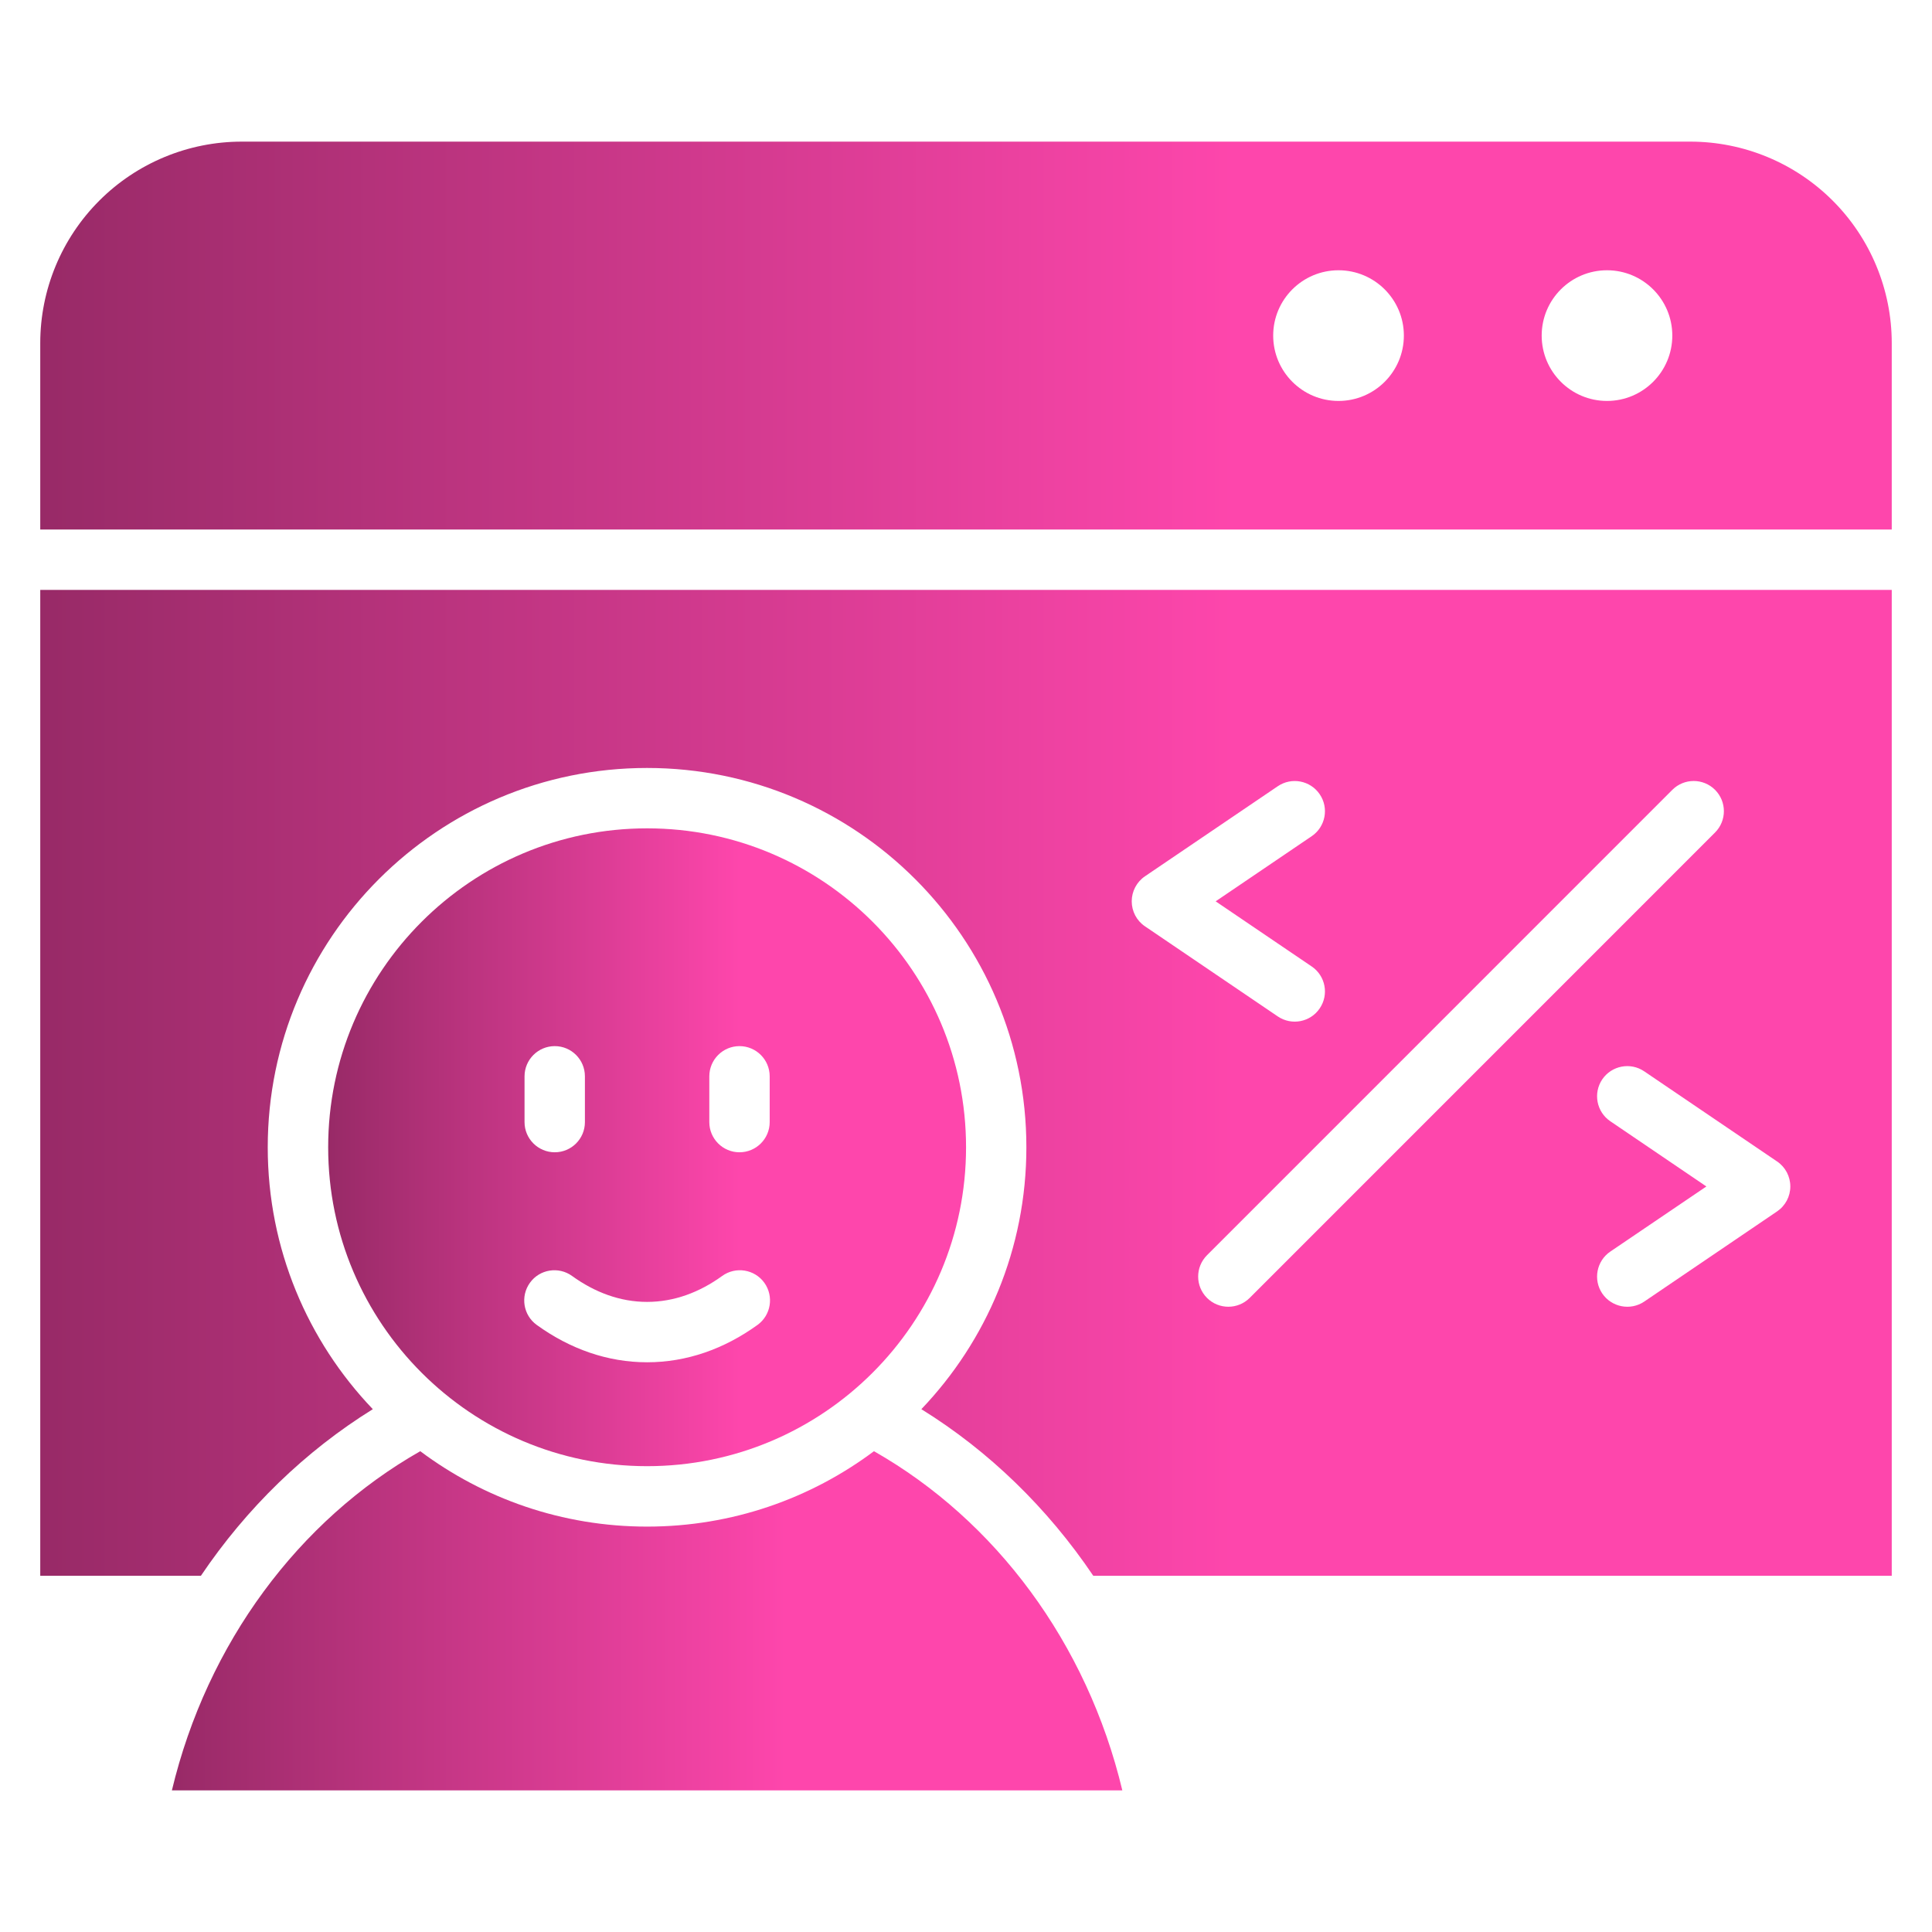
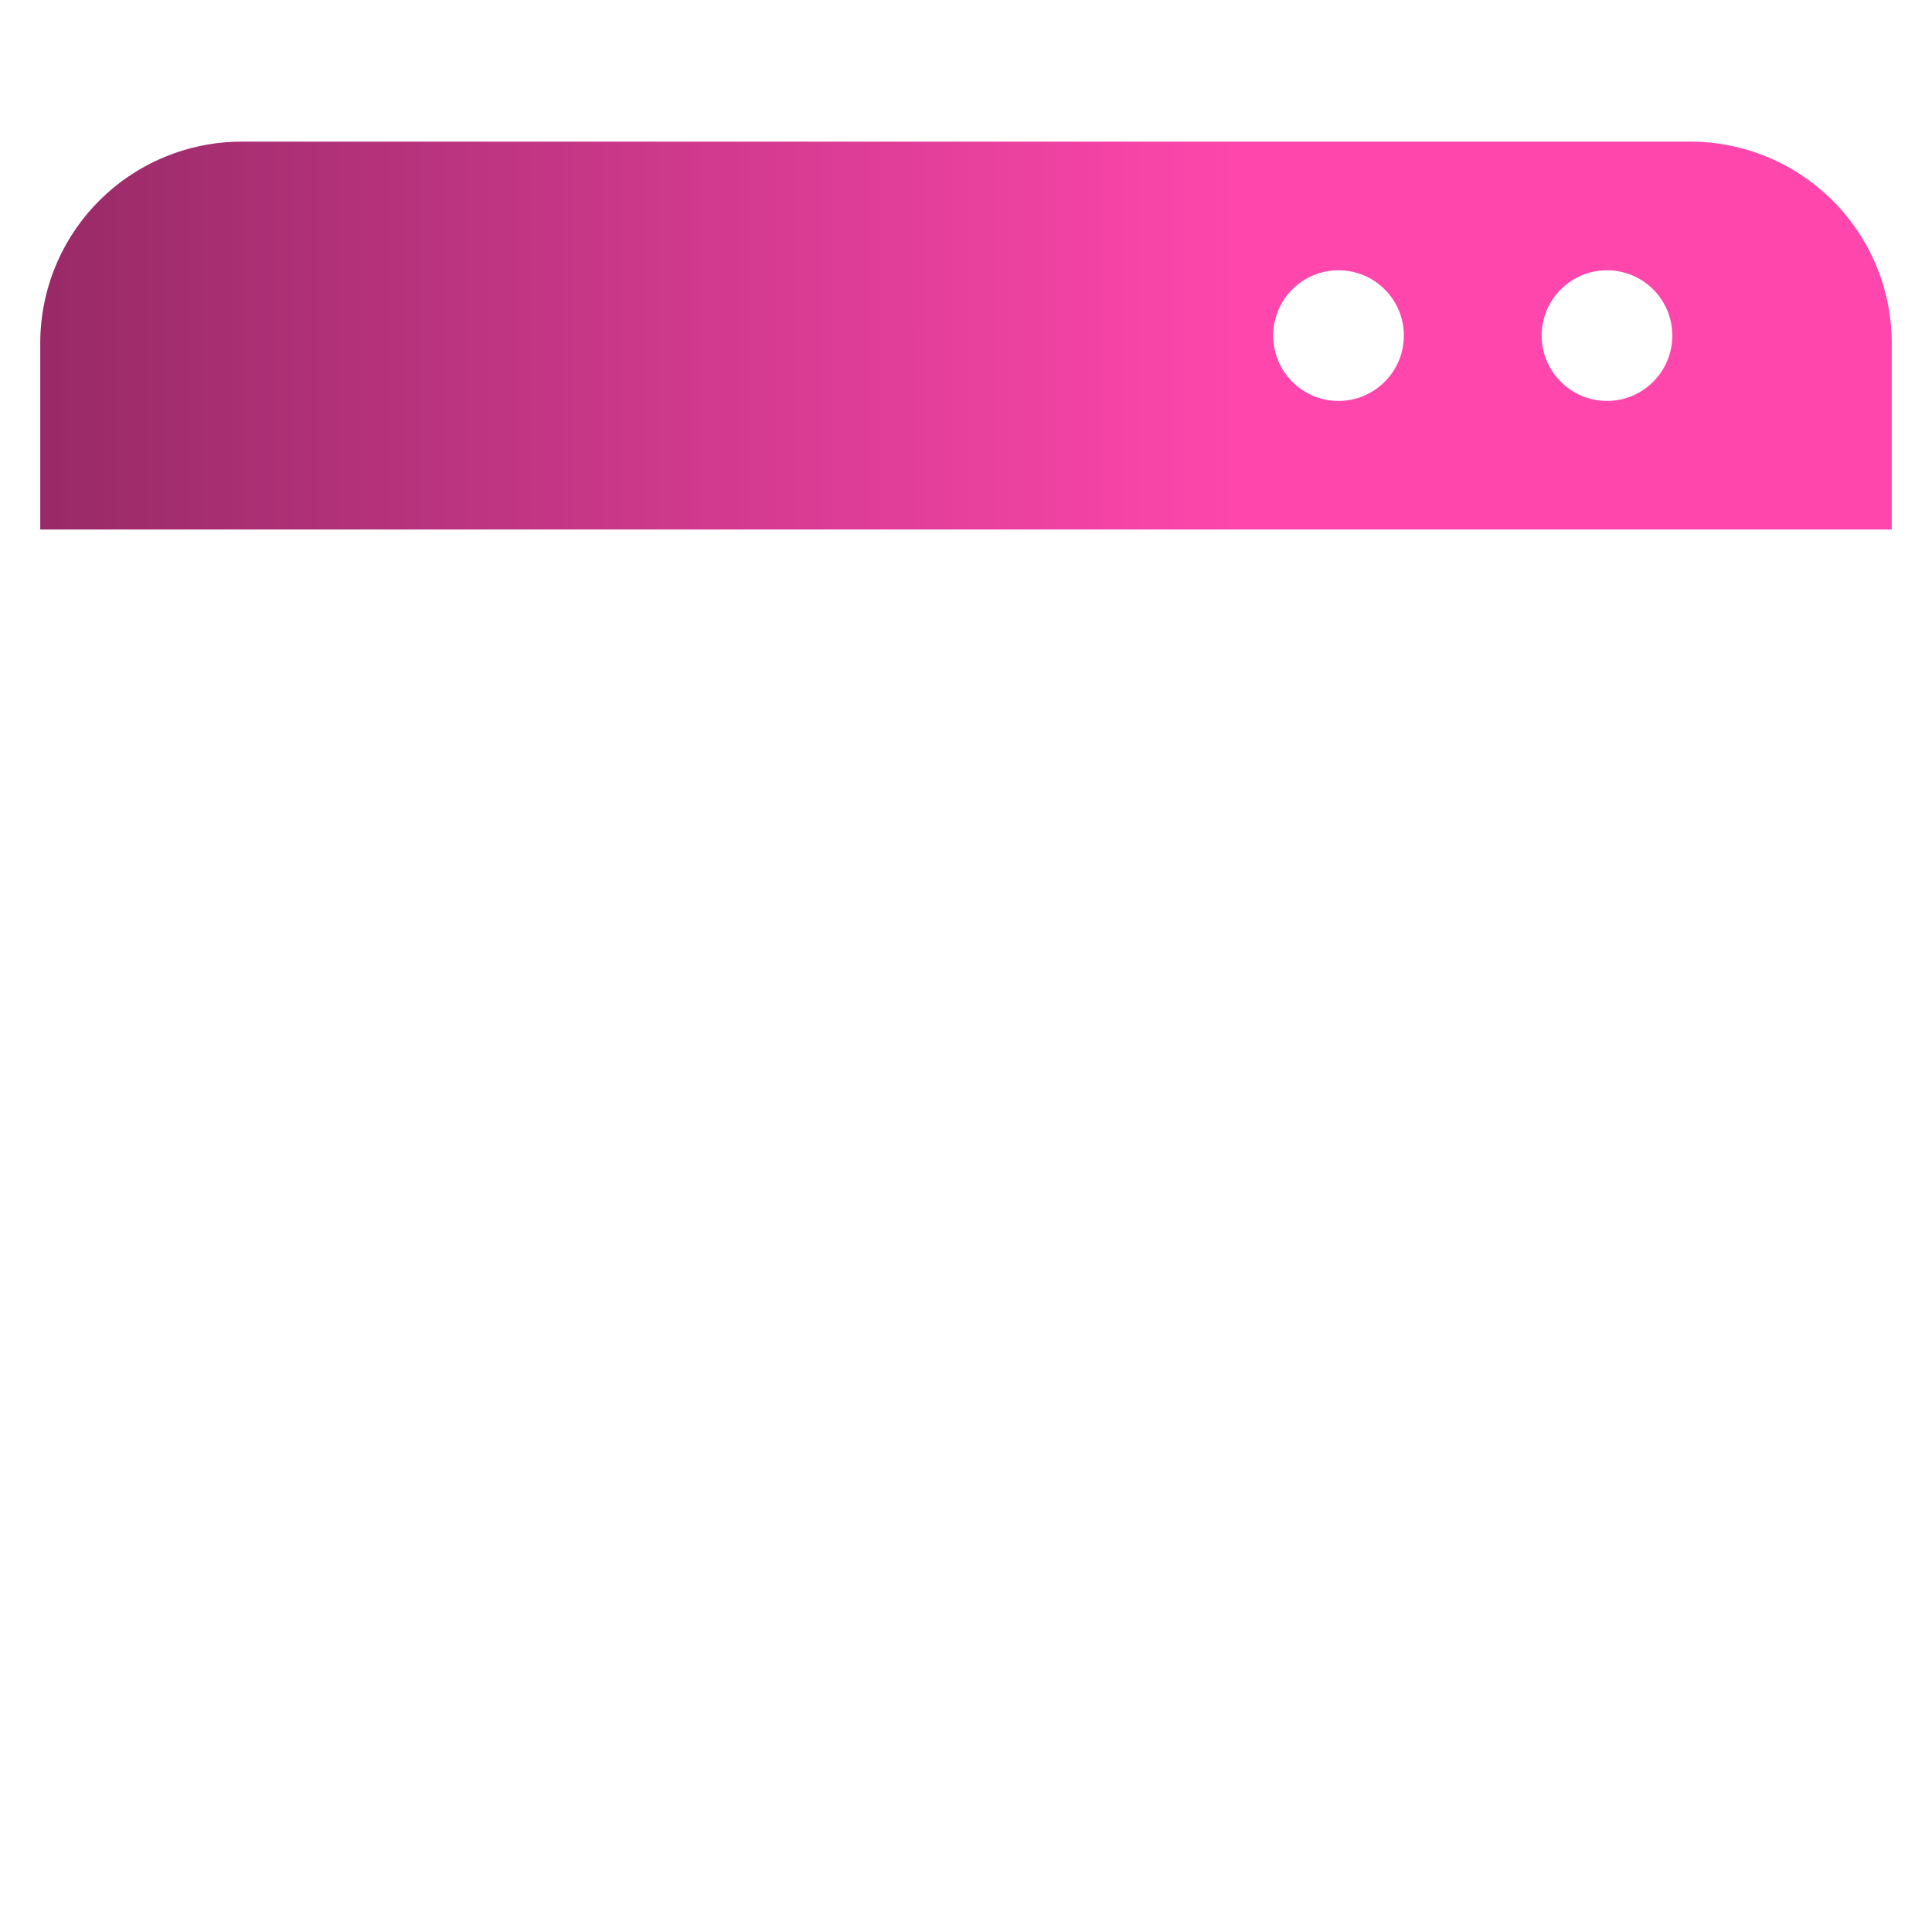
<svg xmlns="http://www.w3.org/2000/svg" width="36" height="36" viewBox="0 0 36 36" fill="none">
-   <path fill-rule="evenodd" clip-rule="evenodd" d="M3.743 29.363C4.595 28.099 5.688 27.039 6.947 26.258C5.734 24.989 4.989 23.27 4.989 21.378C4.989 17.477 8.156 14.31 12.057 14.31C15.958 14.31 19.125 17.477 19.125 21.378C19.125 23.27 18.38 24.989 17.168 26.258C18.427 27.038 19.52 28.099 20.372 29.363H35.25V10.992H0.75V29.363H3.743ZM30.006 20.893L31.796 22.108L30.006 23.321C29.749 23.496 29.682 23.846 29.856 24.103C30.031 24.359 30.381 24.427 30.638 24.253L33.113 22.573C33.268 22.468 33.36 22.294 33.36 22.108C33.36 21.921 33.268 21.746 33.113 21.642L30.638 19.963C30.381 19.788 30.031 19.855 29.856 20.112C29.682 20.369 29.749 20.719 30.006 20.893ZM23.286 24.185L31.957 15.513C32.177 15.293 32.177 14.937 31.957 14.717C31.738 14.498 31.381 14.498 31.162 14.717L22.491 23.389C22.271 23.609 22.271 23.965 22.491 24.185C22.71 24.404 23.066 24.404 23.286 24.185ZM23.81 14.65L21.334 16.329C21.18 16.434 21.088 16.609 21.088 16.795C21.088 16.981 21.18 17.156 21.334 17.26L23.81 18.94C24.067 19.114 24.417 19.047 24.591 18.79C24.766 18.533 24.699 18.183 24.442 18.009L22.652 16.795L24.442 15.581C24.699 15.407 24.766 15.056 24.591 14.8C24.417 14.543 24.067 14.476 23.81 14.65Z" fill="url(#paint0_linear_877_86)" />
-   <path fill-rule="evenodd" clip-rule="evenodd" d="M16.285 27.041C18.548 28.328 20.256 30.614 20.913 33.361H3.203C3.86 30.614 5.568 28.328 7.831 27.041C9.01 27.923 10.473 28.446 12.058 28.446C13.642 28.446 15.106 27.923 16.285 27.041Z" fill="url(#paint1_linear_877_86)" />
-   <path fill-rule="evenodd" clip-rule="evenodd" d="M12.058 15.435C15.338 15.435 18.001 18.098 18.001 21.378C18.001 24.658 15.338 27.32 12.058 27.32C8.778 27.32 6.115 24.658 6.115 21.378C6.115 18.098 8.778 15.435 12.058 15.435ZM13.456 23.776C13.033 24.082 12.56 24.259 12.058 24.259C11.556 24.259 11.084 24.082 10.66 23.776C10.409 23.594 10.056 23.65 9.875 23.902C9.693 24.154 9.749 24.506 10.001 24.688C10.623 25.137 11.322 25.384 12.058 25.384C12.794 25.384 13.493 25.137 14.115 24.688C14.367 24.506 14.423 24.154 14.242 23.902C14.06 23.65 13.707 23.594 13.456 23.776ZM13.217 20.056V20.909C13.217 21.219 13.469 21.471 13.779 21.471C14.09 21.471 14.342 21.219 14.342 20.909V20.056C14.342 19.745 14.09 19.493 13.779 19.493C13.469 19.493 13.217 19.745 13.217 20.056ZM9.774 20.056V20.909C9.774 21.219 10.027 21.471 10.337 21.471C10.648 21.471 10.899 21.219 10.899 20.909V20.056C10.899 19.745 10.648 19.493 10.337 19.493C10.027 19.493 9.774 19.745 9.774 20.056Z" fill="url(#paint2_linear_877_86)" />
  <path fill-rule="evenodd" clip-rule="evenodd" d="M0.75 9.867H35.25V6.394C35.25 5.398 34.854 4.443 34.15 3.739C33.446 3.035 32.491 2.639 31.495 2.639H4.505C3.509 2.639 2.554 3.035 1.85 3.739C1.146 4.443 0.75 5.398 0.75 6.394V9.867ZM24.941 5.036C25.613 5.036 26.159 5.581 26.159 6.253C26.159 6.925 25.613 7.471 24.941 7.471C24.269 7.471 23.724 6.925 23.724 6.253C23.724 5.581 24.269 5.036 24.941 5.036ZM29.944 5.036C30.616 5.036 31.161 5.581 31.161 6.253C31.161 6.925 30.616 7.471 29.944 7.471C29.272 7.471 28.727 6.925 28.727 6.253C28.727 5.581 29.272 5.036 29.944 5.036Z" fill="url(#paint3_linear_877_86)" />
  <defs>
    <linearGradient id="paint0_linear_877_86" x1="0.75" y1="20.178" x2="23.036" y2="20.178" gradientUnits="userSpaceOnUse">
      <stop stop-color="#982A67" />
      <stop offset="1" stop-color="#FE46AC" />
    </linearGradient>
    <linearGradient id="paint1_linear_877_86" x1="3.203" y1="30.201" x2="14.643" y2="30.201" gradientUnits="userSpaceOnUse">
      <stop stop-color="#982A67" />
      <stop offset="1" stop-color="#FE46AC" />
    </linearGradient>
    <linearGradient id="paint2_linear_877_86" x1="6.115" y1="21.378" x2="13.793" y2="21.378" gradientUnits="userSpaceOnUse">
      <stop stop-color="#982A67" />
      <stop offset="1" stop-color="#FE46AC" />
    </linearGradient>
    <linearGradient id="paint3_linear_877_86" x1="0.75" y1="6.253" x2="23.036" y2="6.253" gradientUnits="userSpaceOnUse">
      <stop stop-color="#982A67" />
      <stop offset="1" stop-color="#FE46AC" />
    </linearGradient>
  </defs>
</svg>